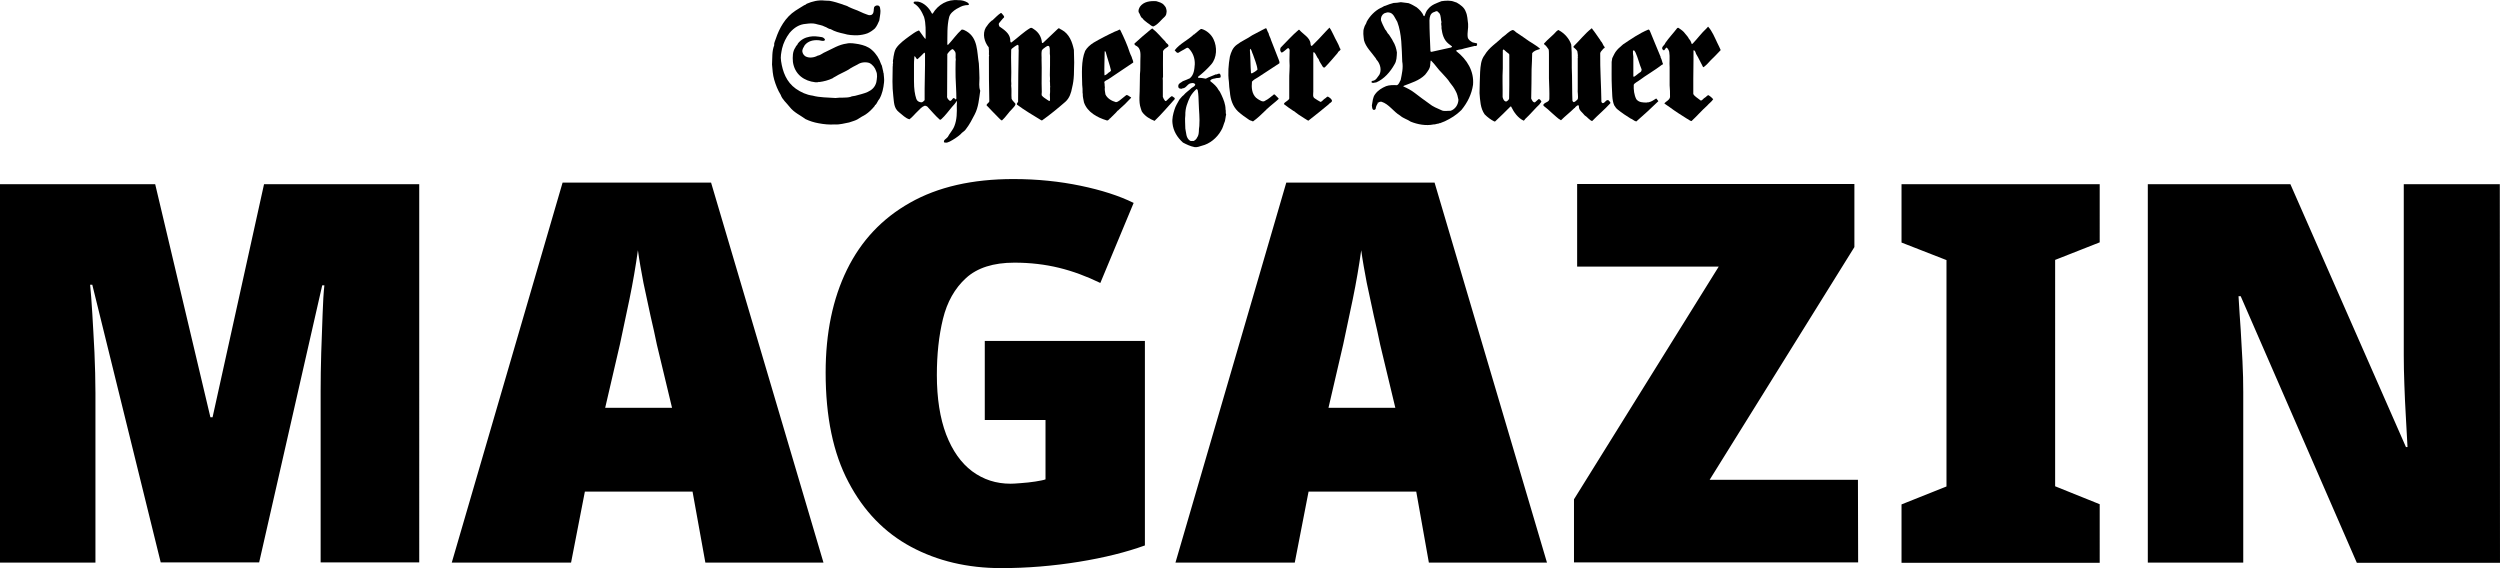
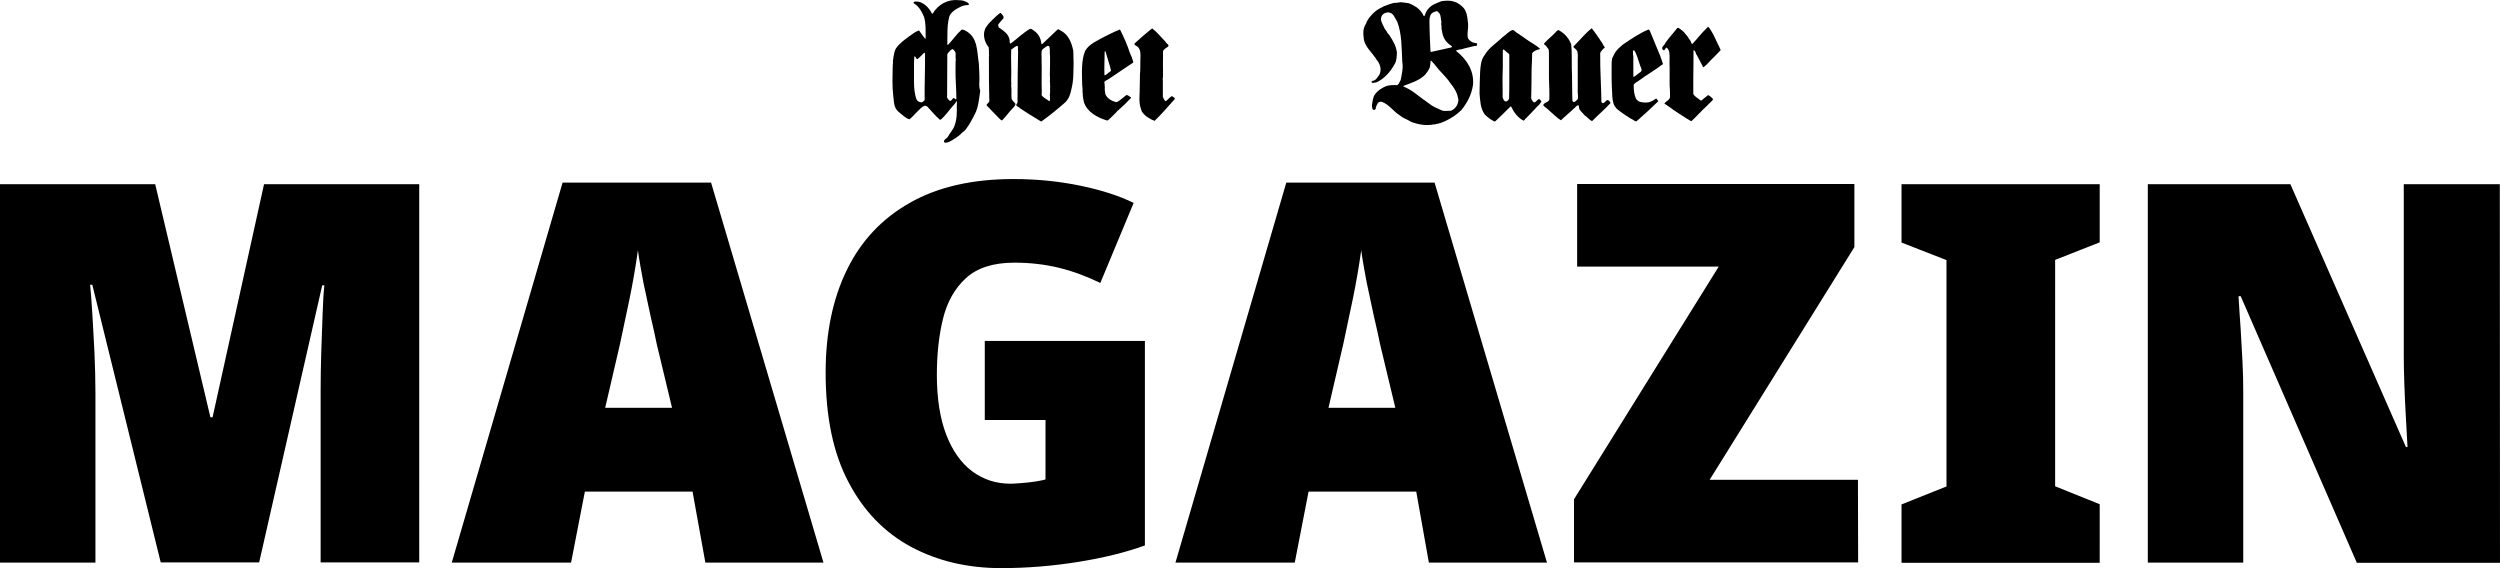
<svg xmlns="http://www.w3.org/2000/svg" version="1.1" id="Ebene_1" x="0px" y="0px" viewBox="0 0 1267.8 288.1" style="enable-background:new 0 0 1267.8 288.1;" xml:space="preserve">
  <g>
    <path d="M1267.7,93.4H1219v86.8c0,4.5,0.1,9.4,0.3,14.8c0.2,5.4,0.4,10.5,0.7,15.3c0.3,4.8,0.6,10.3,0.9,16.4h-0.8l-58.6-133.3   h-72.3v191.9h48.4v-86.5c0-4.8-0.1-10.1-0.4-15.7c-0.3-5.6-0.6-11-0.9-16c-0.4-5-0.7-10.7-1.1-16.9h1.1l58.9,135.2h72.6   L1267.7,93.4L1267.7,93.4z M1064.8,255.7l-22.6-9.1V131.8l22.6-8.9V93.4H964.3V123l22.8,8.9v114.8l-22.8,9.1v29.6h100.5V255.7z    M942.2,243.3H867l73.4-118v-32H799.8v41.9h71.8l-73.4,118v32h144.1L942.2,243.3L942.2,243.3z M707.6,206.8h-33.9l7.5-32.3   c1.4-6.4,3-14,4.8-22.7s3.2-17,4.3-24.9c0.7,5.2,1.7,10.7,2.8,16.5c1.2,5.8,2.4,11.4,3.6,16.8c1.3,5.4,2.3,10.2,3.2,14.5   L707.6,206.8z M784.5,285.3l-57-192.7h-75.2l-56.2,192.7h60.5l7-36h54.6l6.4,36H784.5z M499.3,213h30.9v30.1   c-1.1,0.4-2.8,0.7-5.2,1.1c-2.4,0.4-4.8,0.6-7.3,0.8c-2.4,0.2-4.2,0.3-5.2,0.3c-7.4,0-13.8-2.1-19.5-6.3   c-5.6-4.2-10-10.4-13.2-18.7c-3.1-8.2-4.7-18.3-4.7-30.1c0-10.4,1-19.9,3.1-28.5s6-15.5,11.7-20.7s13.9-7.8,24.5-7.8   c8.1,0,15.6,0.9,22.6,2.6c7,1.7,14,4.3,21,7.7l16.9-40.6c-7.3-3.6-16.3-6.5-26.9-8.7c-10.6-2.2-21.9-3.4-34.1-3.4   c-20.8,0-38.3,4-52.4,12c-14.2,8-24.8,19.3-32,34s-10.8,32.1-10.8,52.1c0,22.4,3.8,40.9,11.6,55.6c7.7,14.7,18.3,25.6,31.7,32.8   c13.4,7.2,28.7,10.8,45.7,10.8c13.3,0,26.4-1.1,39.4-3.2s24.1-4.9,33.5-8.3V172.9h-81.2V213H499.3z M340.8,206.8h-33.9l7.5-32.3   c1.4-6.4,3-14,4.8-22.7s3.2-17,4.3-24.9c0.7,5.2,1.7,10.7,2.8,16.5c1.2,5.8,2.4,11.4,3.6,16.8c1.3,5.4,2.3,10.2,3.2,14.5   L340.8,206.8z M417.6,285.3l-57-192.7h-75.3l-56.2,192.7h60.5l7-36h54.6l6.5,36H417.6z M131.4,285.3l32-140.6h1.1   c-0.4,3.6-0.7,8.5-0.9,14.6s-0.5,12.7-0.7,19.6c-0.2,6.9-0.3,13.4-0.3,19.5v86.8h50V93.4h-78.7l-26.1,118.2h-1.1l-28-118.2H0v191.9   h48.4v-86c0-6.6-0.2-13.5-0.5-20.6c-0.4-7.1-0.7-13.7-1.1-19.8c-0.4-6.1-0.7-10.9-1.1-14.5h1.1l34.7,140.8h49.9V285.3z" />
-     <path d="M591.1,3.6c0.4,1,0.7,2,0.4,3.1c-0.1,1.6-1.6,2.3-2.6,3.5c-1.1,1.2-2.4,2.5-3.9,3.2c-1.2,0-2-1.2-3.1-1.8   c-0.9-0.8-1.9-1.3-2.5-2.3c-1.2-0.7-1.1-2-1.9-3c-0.4-1,0.1-2,0.6-2.9c1.9-2.6,5.1-3,8.3-2.8c1.4,0.5,2.9,0.7,4,2.1L591.1,3.6z" />
-     <path d="M420.7,0.4c2.2,0.4,4.4,1.1,6.5,1.8c1,0.5,2.2,0.6,3.2,1.3c0.9,0.5,1.9,0.8,2.8,1.2c2.2,0.7,4.1,1.9,6.3,2.6   c0.3,0.2,0.8,0.2,1.2,0.4c0.5,0,1.2,0,1.6-0.4c1.1-1,0.6-2.4,1-3.7c0.4-0.6,1.2-1,2-0.8c1.2,0.3,1,1.7,1.2,2.7   c0,1.7-0.4,3.3-0.6,4.9c-0.6,1.4-1.2,2.8-2.2,4c-1.1,1-2.4,1.9-3.8,2.5c-1.6,0.6-3.4,0.9-5.2,1c-2.2,0-4.5-0.1-6.7-0.8   c-2.3-0.5-4.7-1.1-6.7-2.3c-1.2-0.1-2-1-3.1-1.3c-1.4-0.8-3.1-0.9-4.6-1.4c-1.6-0.4-3.4-0.2-4.9,0c-3.3,0.2-6,1.9-8.3,4.6   c-1.8,2.4-3.1,5-3.8,7.9c-0.4,2.1-0.9,4.1-0.5,6.4c0.8,5.4,2.7,10.6,7.5,14c2.6,1.8,5.4,3.1,8.5,3.5c3.6,1,7.7,0.9,11.6,1.2   c2.5-0.4,5.3,0.1,7.7-0.6c0.6-0.4,1.5-0.3,2.2-0.5c4.1-1.2,9.5-1.8,10.8-6.9c0.3-1.8,0.7-3.9-0.1-5.6c-0.5-1.7-1.8-3.4-3.5-4.2   c-2-0.6-4.3-0.3-5.9,0.8c-1.5,0.8-3.1,1.5-4.6,2.6c-2.2,1.3-4.6,2.2-6.8,3.6c-0.5,0.2-0.9,0.5-1.3,0.8c-2.1,1-4.4,1.6-6.7,1.9   l-0.2-0.1c-0.5,0.3-1.2,0.2-1.9,0.2c-2.7-0.3-5.2-1.2-7.3-2.9c-2.3-1.9-3.6-4.5-4-7.4c-0.2-2.7-0.2-5.3,1.3-7.4   c0.2-0.8,1.1-1.2,1.2-1.9c1.5-2,3.7-3.1,6-3.5c2.1-0.4,4-0.1,6,0.2c0.7,0.1,1.3,0.5,1.7,1.1c0.1,0.2,0,0.6-0.3,0.7   c-1,0.4-2-0.2-3-0.2c-2.6-0.2-5.2,0.4-6.9,2.5c-0.6,1.1-1.4,2.1-1.2,3.4c0.2,1,0.8,1.8,1.6,2.3c1.9,1,4.4,0.6,6.2-0.4   c1.5-0.2,2.6-1.4,4-1.9c3.5-1.6,6.7-3.7,10.6-4.2c2-0.5,4.2,0,6.2,0.3c2.4,0.5,4.7,1.2,6.6,2.9c2.3,2,3.8,4.5,4.7,7.2l0.4,0.8   l0.8,3.5c-0.3,0.2,0.2,0.2,0.1,0.4c0.1,1.5,0.4,3.1,0.2,4.6c-0.3,2.9-0.9,5.8-2.3,8.3c-0.9,1-1.2,2.2-2,3.1   c-0.4-0.2-0.3,0.4-0.4,0.5c-1.3,1.6-3,3.3-4.7,4.4c-1.4,0.8-2.9,1.6-4.2,2.5c-1.3,0.7-2.8,1-4.1,1.5c-2.4,0.4-4.7,1.2-7.3,1   c-2.8,0.2-5.6-0.1-8.2-0.6c-2.3-0.4-4.5-1.1-6.6-2.1c-2.7-2-5.8-3.3-8-6.1c-1.6-2.1-3.8-3.8-4.6-6.2c-1.5-2.4-2.5-5-3.3-7.7   c-0.7-2.4-0.9-5.1-1.1-7.7c0.2-3.2-0.1-6.8,1.1-9.7c-0.2-1.2,0.5-2.2,0.8-3.3c1.8-5.4,4.8-10.9,10-14.3c1.5-1,3.1-1.9,4.5-2.8   c0.5,0,0.8-0.5,1.2-0.7c2.8-1.2,5.9-2,9.2-1.6L420.7,0.4z" />
-     <path d="M676.3,17.8c1,2.3,2.4,4.3,3.2,6.7c1.1,0.9-1,1.4-1.1,2.3c-2.1,2.4-4.2,5-6.4,7.2c-0.2,0.2-0.5,0.4-0.8,0.2l-0.5-0.5   c-0.6-1.2-1.6-2.3-2-3.7c-1-1-1.2-2.5-2.3-3.5c-0.2-0.1-0.4,0.1-0.4,0.2V35v11.5c0,1.2-0.5,2.8,0.9,3.5c0.9,0.6,1.8,1.2,2.8,1.7   c0.9-0.3,1.4-1.3,2.3-1.8c0.6-0.2,0.9-1.2,1.6-0.8c0.8,0.5,1.7,1.1,1.9,2c-0.2,1-1.3,1.1-1.8,1.9c-3.4,2.8-6.7,5.5-10.2,8.2   c-0.8-0.3-1.4-0.9-2.2-1.3c-1.8-1.1-3.6-2.3-5.2-3.6H656c-1.6-1.1-3.3-2.2-4.9-3.5c0.1-0.7,0.8-1,1.3-1.4s1.2-0.8,1.4-1.4v-9.1   c-0.1-3.4,0.4-6.7,0.1-10.1c0-1.9,0.1-3.6,0.1-5.5c-0.1-0.3-0.3-0.7-0.6-0.9c-0.6,0-0.9,0.6-1.4,0.9c-0.6,0.4-1.1,1-1.8,1.3   c-0.5,0.2-0.6-0.3-0.8-0.6c-0.3-0.5-0.2-1.4,0.1-1.9c2.9-2.9,5.8-6.2,9.1-9h0.3c1.9,2.3,5.5,3.9,5.7,7.1c0.1,0.4,0,0.9,0.5,1.1   l0.3-0.1c2.3-2.3,4.7-4.7,6.8-7.1l2-2.1C675.2,15.3,675.6,16.6,676.3,17.8" />
    <path d="M584.3,14.4c2.5,1.9,4.5,4.5,6.7,6.7c0.3,1,2.1,1.4,1.4,2.5c-0.9,0.7-2.1,1.2-2.6,2.3c0,4.2-0.1,8.8,0,13   c-0.2,0.6-0.2,1.2-0.1,1.9v8.3c0.2,0.7,0.6,1.4,1.1,2c0.2,0.2,0.5,0.2,0.7,0c0.9-0.8,1.7-1.7,2.6-2.3c0.6-0.1,1,0.6,1.5,0.8   c0.2,0.2,0.2,0.5,0.1,0.7c-3.3,3.6-6.6,7.6-10.2,11c-2.3-0.9-4.7-2.3-6.2-4.4c-0.5-0.6-0.5-1.3-0.8-2c-1.2-3.4-0.4-7.6-0.5-11.3   c0-1.9,0.1-4,0.1-6c0.3-2.2,0.1-4.6,0.2-6.8c0-2.8,0.7-6.4-2.4-7.7c-0.3-0.3-0.7-0.5-0.6-1c2.7-2.5,5.4-4.8,8.2-7.1   C583.8,14.9,584,14.6,584.3,14.4C584.3,14.4,584.3,14.4,584.3,14.4z" />
-     <path d="M532.4,48c0,1,0.2,2.1,0,3.1c-0.4,0.4-0.8-0.3-1.2-0.4c-1-0.8-2.1-1.2-2.9-2.3c-0.2-0.8,0.1-1.5,0-2.3   c-0.2-5,0.1-10.5-0.1-15.7c0.1-1.5-0.2-3.2,0.1-4.7c0.3-0.7,1-1.2,1.6-1.6s1.8-1.5,2.3-0.3c0.4,1.4,0,3.1,0.3,4.5   c0,3.3,0,6.6-0.1,9.8c0,1.1,0.2,2,0,3c0.2,1,0,2.1,0.2,3.1l-0.1,0.1C532.5,45.6,532.6,46.8,532.4,48 M503,10.4   c-1.3,1-2.3,2.4-3.1,3.6c-1.8,3.2-0.7,7.4,1.5,10c0.2,1.6,0.1,2.4,0.1,3.7c0.3,0.4-0.1,0.9,0,1.3c0,7.4,0,14.9,0.2,22.4   c-0.2,0.8-1.3,1.1-1.4,2c2,2,4,4.3,6.1,6.3c0.5,0.5,1.1,1.2,1.7,1.4c2.1-1.9,3.4-4.2,5.4-6.1c0.6-0.7,1.4-1.4,1.5-2.3   c-0.6-0.9-1.6-1.6-2-2.6c-0.2-2.2,0.1-4.5-0.2-6.7c0.2-1-0.1-2.1,0-3.1c0.2-5-0.2-10,0-15.1l0.3-0.5c1-0.7,1.9-1.6,3.1-2   c0.7,0.6,0.1,1.8,0.4,2.7c0,4-0.2,8.7-0.2,12.1c0,4.6-0.1,9.3-0.1,14.1c-0.2,0.5-0.9,0.9-0.5,1.5c3.9,2.9,8,5.3,12.1,7.8l0.5,0.2   c4.1-2.9,8.1-6.2,11.9-9.5c2.1-1.9,2.9-4.5,3.4-7.2c0.5-2,0.8-4.1,0.9-6.4c0.2-4.3,0.2-8.4,0-12.7c-0.8-3.9-2.3-8.1-6.2-10.2   c-0.6-0.1-1-0.9-1.7-0.7c-2.6,2.4-5.1,4.9-7.7,7.3c-0.2,0.1-0.4,0.2-0.6,0c-0.2-2.8-1.6-5.3-4.1-6.9c-0.6-0.4-1.1-0.9-1.8-0.6   c-3.4,2-6.2,4.8-9.4,7.2l-0.4,0.2c-0.5-0.4-0.3-1.2-0.4-1.8c-0.4-3-3.2-4.8-5.5-6.4c-0.2-0.4-0.4-1.1-0.2-1.6c0.9-1,1.6-2.1,2.6-3   V8.4c-0.3-0.7-0.9-1.2-1.4-1.8h-0.3c-1.4,0.9-2.9,2.5-4.2,3.7" />
-     <path d="M634.4,37c-0.3-3.6-0.2-7.1-0.5-10.7c-0.1-0.5-0.1-1.2,0.2-1.6c0.7,0.8,0.8,2,1.3,2.9c0.8,2.5,2,5,2.3,7.7   c-0.8,0.8-1.8,1.4-2.8,1.9C634.7,37.2,634.5,37.2,634.4,37 M637.8,39.3c3.7-2.4,7.4-4.8,11-7.2c0.2-0.7-0.2-1.4-0.4-2l-3.8-9.7   c-0.3-1.3-1.1-2.3-1.3-3.6c-0.5-0.7-0.7-1.6-1.1-2.4c-0.6-0.2-1,0.4-1.5,0.5c-1.9,1-3.8,2-5.7,3c-2.5,1.8-5.4,2.9-7.8,4.8   c-2.1,1.5-2.9,3.8-3.5,6c-0.7,4-1.1,8.5-0.5,12.8c0.1,1.7,0.2,3.5,0.5,5.2c0.3,3.7,1.4,7.2,4.1,9.8c1.8,1.6,3.7,3,5.7,4.3   c0.6,0.4,1.3,0.4,1.9,0.8c2.4-1.7,4.7-4,6.9-6.1c0.1-0.1,0.1-0.4,0.3-0.3c1.9-1.8,4-3.3,5.8-5v-0.3l-2-2H646   c-1.4,1.1-2.8,2.4-4.3,3.1c-1.3,1.1-2.8-0.2-3.9-0.8c-0.3-0.2-0.5-0.5-0.8-0.6c-2.2-2.1-2.4-5.2-2.1-8.2   C635.7,40.5,636.7,39.9,637.8,39.3" />
+     <path d="M532.4,48c0,1,0.2,2.1,0,3.1c-0.4,0.4-0.8-0.3-1.2-0.4c-1-0.8-2.1-1.2-2.9-2.3c-0.2-0.8,0.1-1.5,0-2.3   c-0.2-5,0.1-10.5-0.1-15.7c0.1-1.5-0.2-3.2,0.1-4.7c0.3-0.7,1-1.2,1.6-1.6s1.8-1.5,2.3-0.3c0.4,1.4,0,3.1,0.3,4.5   c0,3.3,0,6.6-0.1,9.8c0,1.1,0.2,2,0,3c0.2,1,0,2.1,0.2,3.1l-0.1,0.1C532.5,45.6,532.6,46.8,532.4,48 M503,10.4   c-1.3,1-2.3,2.4-3.1,3.6c-1.8,3.2-0.7,7.4,1.5,10c0.2,1.6,0.1,2.4,0.1,3.7c0.3,0.4-0.1,0.9,0,1.3c0,7.4,0,14.9,0.2,22.4   c-0.2,0.8-1.3,1.1-1.4,2c2,2,4,4.3,6.1,6.3c0.5,0.5,1.1,1.2,1.7,1.4c2.1-1.9,3.4-4.2,5.4-6.1c0.6-0.7,1.4-1.4,1.5-2.3   c-0.6-0.9-1.6-1.6-2-2.6c-0.2-2.2,0.1-4.5-0.2-6.7c0.2-1-0.1-2.1,0-3.1c0.2-5-0.2-10,0-15.1c1-0.7,1.9-1.6,3.1-2   c0.7,0.6,0.1,1.8,0.4,2.7c0,4-0.2,8.7-0.2,12.1c0,4.6-0.1,9.3-0.1,14.1c-0.2,0.5-0.9,0.9-0.5,1.5c3.9,2.9,8,5.3,12.1,7.8l0.5,0.2   c4.1-2.9,8.1-6.2,11.9-9.5c2.1-1.9,2.9-4.5,3.4-7.2c0.5-2,0.8-4.1,0.9-6.4c0.2-4.3,0.2-8.4,0-12.7c-0.8-3.9-2.3-8.1-6.2-10.2   c-0.6-0.1-1-0.9-1.7-0.7c-2.6,2.4-5.1,4.9-7.7,7.3c-0.2,0.1-0.4,0.2-0.6,0c-0.2-2.8-1.6-5.3-4.1-6.9c-0.6-0.4-1.1-0.9-1.8-0.6   c-3.4,2-6.2,4.8-9.4,7.2l-0.4,0.2c-0.5-0.4-0.3-1.2-0.4-1.8c-0.4-3-3.2-4.8-5.5-6.4c-0.2-0.4-0.4-1.1-0.2-1.6c0.9-1,1.6-2.1,2.6-3   V8.4c-0.3-0.7-0.9-1.2-1.4-1.8h-0.3c-1.4,0.9-2.9,2.5-4.2,3.7" />
    <path d="M560.2,26.3c0-0.8,0.6,0,0.6,0.3c0.8,3.1,1.9,6,2.6,9.1c-0.2,0.8-1.2,0.9-1.6,1.5c-0.5,0.4-1,0.9-1.7,1   C559.9,34.2,560.2,30.2,560.2,26.3 M571.2,48.2l-2,1.6c-1,0.7-2,1.9-3.3,2c-2.1-0.6-4.3-1.8-5.3-3.9c-0.2-1.2-0.5-2.5-0.3-3.7   c-0.2-0.7,0-1.7-0.3-2.5c0.2,0,0-0.2,0.1-0.3c0.7-0.7,1.6-0.9,2.4-1.5c4-2.8,8.2-5.4,12.2-8.2c0-1-0.6-1.8-0.8-2.8   c-0.4-0.7-0.7-1.6-1-2.3c-1.2-3.8-2.9-7.5-4.6-11c-0.1-0.2-0.3-0.7-0.6-0.6c-0.8,0.4-1.5,0.8-2.3,1c-1.8,0.9-3.7,1.7-5.5,2.7   c-3.4,1.9-7.5,3.5-9.6,7.1c-2.1,5.1-1.6,11.5-1.5,17.2c0.2,1.3,0.2,2.7,0.2,4.1l0.1,0.5c-0.1,1.5,0.4,2.9,0.6,4.3   c1.7,5,6.8,7.7,11.4,9.1c0.7,0.4,1.1-0.4,1.5-0.6c0-0.3,0.2-0.2,0.4-0.4c1.3-1.4,2.7-2.5,3.8-3.9c0.1-0.1,0.4,0,0.3-0.2   c2.2-1.9,4.5-4.1,6.5-6.3v-0.2C572.6,48.9,572,48.1,571.2,48.2" />
    <path d="M484.9,50.4c-0.6,0.2-0.8-1-1.5-0.6c-0.6,0.4-0.9,1.6-1.8,1.3c-0.7-0.6-1.5-1.3-1.3-2.5c0-7.3,0.1-13.9,0.1-21.2   c0.7-1,1.5-1.9,2.5-2.5c0.8,0.1,1,0.9,1.5,1.4c0.5,1.2,0,2.5,0.3,3.9l-0.1,1c-0.1,2.5,0,5.4,0,8c0.1,3.4,0.4,7.2,0.4,10.8   C484.8,50.2,484.8,50.4,484.9,50.4 M468.9,50.8c-0.5,0.5-1,1.1-1.7,1.1c-1.1-0.1-2.1-0.6-2.5-1.7c-0.8-2.4-1.2-5-1.2-9.1v-8.5   c0,0,0-2.2,0.2-3.9c0-0.2,0.2-0.2,0.3-0.1l1,1.4h0.3c1.2-1,2.3-2.2,3.4-3.3c0.2,0,0.3,0.2,0.4,0.4C469.2,35.1,468.8,43,468.9,50.8    M496.7,39.6c-0.1-2.6-0.1-4.9-0.3-7.4c-1-5.9-0.4-12.8-6.2-16.3c-0.8-0.4-1.6-1-2.5-0.9c-2.6,2.3-4.5,5.2-6.9,7.7   c-0.1,0.1-0.3,0-0.4-0.1c0.1-4.6-0.2-9.4,0.9-13.8c0.4-1.9,2.2-3.3,3.8-4.3c1.4-0.7,2.7-1.6,4.3-1.8c0.6-0.2,1.5,0.1,2-0.4   c0.1-0.5-0.5-0.6-0.7-1c-1.4-0.8-3-1.3-4.7-1.2c-5.4-0.6-10.3,2.2-13,6.8c-0.2,0.1-0.4,0-0.5-0.2c-1.3-2.7-4-5.4-7-5.9   c-0.7,0.1-1.6-0.2-2.1,0.2c-0.1,0.2-0.1,0.5,0,0.7c2.7,1.5,4.1,4.3,5.2,6.9c1,3.3,0.8,7.1,0.8,10.8c0,0.2-0.1,0.3-0.2,0.3   c-1.2-1.4-2-2.8-3.1-4.2h-0.3c-1.7,0.6-3.2,1.9-4.7,2.9c-2.3,1.7-5,3.6-6.7,6.1c-0.8,1.3-1,2.8-1.3,4.3c0,1.1-0.5,2-0.2,3.1   c-0.3,0.6,0,1.3-0.2,1.9c-0.1,4.9-0.3,10.1,0.3,14.9c0.4,3.1,0.2,6.1,2.9,8.2c1.7,1.3,3.3,3.1,5.3,3.6c1.6-1.2,2.7-2.7,4.2-4.1   c1.1-1.1,2.1-2.3,3.6-2.8c0.4,0,0.8,0.2,1.2,0.4c2,2.1,4.1,4.7,6.4,6.7c0.3,0.2,0.5-0.2,0.8-0.3c2-1.8,3.7-4.2,5.4-6.2   c0.9-1,1.8-1.9,2.3-3l0.1,0.1c0.1,0.6,0.1,1.3,0,2c0.1,3.7,0.1,7.3-1.2,10.6c-0.8,2.1-2.5,3.8-3.5,5.8l-0.1-0.1   c-0.5,0.9-1.9,1.2-1.7,2.4c0.1,0.3,0.4,0.3,0.6,0.3c0.8,0.2,1.6-0.2,2.3-0.5c1.9-1,3.8-2.2,5.5-3.7c0.8-1.1,2.1-1.5,2.8-2.7   c1.8-2.3,3.1-4.9,4.4-7.4c1.9-3.6,2.2-7.9,2.8-12C496.3,44,496.7,41.9,496.7,39.6" />
-     <path d="M608.2,63.9c-0.4,1.8,0.1,4.2-1.1,5.8c-0.3,0.8-1.1,1.5-1.8,1.8c-0.6-0.1-1.4,0.2-1.9-0.2c-2-1.4-1.8-3.9-2.3-6.1   c0-2.2-0.3-4.6,0-6.8c-0.1-3.5,1.1-6.5,2.5-9.4c0.8-1.4,1.9-2.7,3.1-3.8c0.4-0.1,0.6,0.3,0.7,0.6c0.4,2,0.4,4.4,0.5,6.6   C608,56.4,608.5,59.8,608.2,63.9 M621.5,55.5c0-2.6-1-5-2-7.2c-0.5-0.9-0.8-1.9-1.5-2.6c-0.9-1.8-2.5-3.2-4.2-4.5v-0.5   c0.6-0.6,1.5-0.8,2.3-0.9c0.9-0.4,2-0.1,2.8-0.5c0.3-0.6,0.1-1.4-0.3-1.9c-0.6-0.2-1.3,0.2-1.7,0.4v-0.1h-0.3   c-1.7,0.8-3.5,1.3-5.1,2.2c-1.2-0.2-2.4-0.5-3.7-0.4c-0.2-0.1-0.4-0.4-0.2-0.6c2.3-1.8,4.6-3.9,6.6-6.2c3-3.4,3.1-8.9,1.2-12.8   c-1.1-2.4-3.5-4.5-6-5.2H609c-1.2,0.7-2.2,1.9-3.3,2.6l0.1,0.1c0,0.2-0.2,0-0.3,0c-3.1,3-7.1,4.6-9.8,8.1c0.6,0.6,1.1,1.6,2,1.2   c1.3-0.9,2.7-1.5,4.1-2.4c0.4-0.2,0.8,0,1.1,0.3c2.1,2.2,3.1,5,3,8c-0.2,2.6-0.4,5.3-2.5,7.1c-1.2,0.5-2.4,1.1-3.6,1.5   c-0.8,0.7-1.8,0.9-2.2,1.9c-0.1,0.6-0.2,1.3,0.4,1.7c0.6,0.2,1.2,0.4,1.7,0c1.9,0,2.5-2.5,4.4-2.6c0.7-0.2,1.5-0.1,2,0.5   c0.1,1-1.1,1.4-1.8,1.9c-1.3,1.3-2.9,2.2-4.1,3.7c-0.9,0.6-1.4,1.5-2.1,2.2c-0.9,1.7-2,3.3-2.5,5.1c-0.7,2.2-1.3,4.6-1,7   c0.4,3.8,2.4,7.1,5.3,9.7c1.9,1,3.8,1.9,5.9,2.3c1.4,0.2,2.6-0.4,3.7-0.7c3.9-0.9,7.6-3.9,9.7-7.6c1-1.5,1.3-3.3,2-4.9   c0.3-1.1,0.3-2.3,0.6-3.3C621.4,57.2,621.8,56.3,621.5,55.5" />
    <path d="M870.9,21.8c0.6,1.2,1.2,2.4,1.7,3.6c-1.7,1.8-3.4,3.6-5.1,5.2c-1.1,1.3-2.3,2.5-3.6,3.5l-0.3-0.2   c-1.2-2.2-2.2-4.5-3.5-6.6c-0.2-0.7-0.4-1.4-1-1.8c-0.2-0.1-0.2,0.1-0.3,0.2v4.7l-0.1,9.6v7.6c0.2,0.7,0.9,1.1,1.4,1.6l2.4,1.8   c0.9-0.1,1.3-1.1,2.1-1.5c0.7-0.3,1.1-1.3,1.9-1.2c0.8,0.5,1.7,1.3,2.3,2c-0.8,1.3-2.1,2.1-3.1,3.3c-2.7,2.4-5.2,5.3-7.9,7.8   c-0.9-0.1-1.5-0.9-2.3-1.2c-3-1.9-5.9-3.7-8.7-5.8c-0.9-0.7-1.9-1.2-2.8-2c0.9-1,2.7-1.7,2.9-3.2c0-2,0-4-0.2-5.9   c0.1-3-0.1-6.1,0-9.1c-0.2-2.6,0.2-5.3-0.2-7.9c-0.2-0.8-0.6-1.6-1.3-2.2c-0.6,0.2-0.8,1-1.3,1.4c-0.3,0.2-0.5-0.4-0.8-0.4   c-0.8-1.4,1.1-2.1,1.4-3.3c1.8-2.6,4.1-5,6-7.5c0.2-0.2,0.5-0.3,0.8-0.1c1.2,0.8,2.5,1.7,3.3,2.9c0.7,0.8,1.5,1.7,1.9,2.6   c0.6,0.6,1.1,1.5,1.3,2.4c0.2,0.3,0.4,0.2,0.6,0c2.4-2.5,4.4-5.3,7-7.7l0.8-0.9C868.3,15.8,869.5,18.9,870.9,21.8" />
    <path d="M807.4,14.6c1.5,1.8,2.7,3.8,4.1,5.7c0.1,0.4,0.4,0.7,0.7,1c0.6,0.8,0.8,1.8,1.5,2.5c0.4,0.6-0.6,0.7-0.8,1.1   c-0.4,0.7-1.3,1.2-1.4,2.1c-0.1,8.4,0.5,16.2,0.6,24.6c0.1,0.3,0.3,0.6,0.6,0.7c1.3,0.1,1.7-2.1,3.1-1.4c0.2,0.5,1.1,0.8,0.8,1.5   c-2.9,3.2-6.2,5.9-9.2,9c-1.5-0.5-2.4-2.1-3.8-2.9c-1-1.4-2.9-2.5-2.9-4.3c0-0.3,0-0.7-0.3-0.8c-0.6-0.1-1,0.6-1.5,0.9   c-0.1,0.3-0.3,0.5-0.6,0.6c-2.1,2.1-4.6,4-6.7,6.1c-1.7-0.9-3.1-2.5-4.6-3.7c-1.4-1.4-2.7-2.4-4.2-3.6c-0.2-0.3-0.2-0.6,0-0.8   c0.9-1.2,2.9-1.1,2.9-2.8c0.1-3.5-0.1-6.7-0.2-10.4v-12c-0.1-0.9,0.1-1.8-0.2-2.7c-0.6-0.9-1.4-2-2.3-2.6v-0.3c2-2.3,4.4-4,6.4-6.3   c0.4-0.1,0.7-0.9,1.2-0.4c2.8,1.5,5.2,4.2,6.2,7.2c0.5,5.2,0.1,10.6,0.4,15.9c0,3.6,0.1,5.8,0.1,9.1l0.1,3.4   c0.1,0.4,0.4,0.8,0.8,0.8c0.7-0.3,1.4-0.9,1.9-1.5c0.4-1.5-0.2-3.5,0-5.2v-2.8v-9.1v-4.1l0.1,0.1c0.1-0.1,0.1-0.1,0.1-0.2   c-0.1-0.1-0.1,0-0.2,0c0.2-1-0.1-2-0.2-3c-0.4-0.8-1.3-1.5-2-2.1l0.1-0.4c3.2-3.1,5.6-6.3,9.1-9.1h0.3V14.6z" />
    <path d="M765.4,43.2l-0.1,6.8c-0.2,0.7-0.8,1.2-1.5,1.5c-1.1-0.1-1.6-1.4-1.8-2.3c0.1-4.8-0.2-9.6,0.1-14.5c0-3.1,0-6.2,0-9.2   c0.1-0.2,0.3-0.6,0.6-0.3c0.8,0.8,1.7,1.5,2.5,2.1l0.2,0.4v3.8V43.2z M781.6,51.3c-0.3-0.4-0.7-1.2-1.4-1l-1.8,1.6   c-1.1,0.1-1.5-1.2-1.9-1.9c0.1-5,0.2-10.2,0.2-14.9c0.2-2.6,0.2-5.6,0.3-8.1c0.8-1.2,2.2-1.6,3.5-2c0.2,0,0.4-0.1,0.4-0.4   c-1.7-1.5-3.7-2.5-5.6-3.8c-1.9-1.4-3.9-2.7-5.8-4c-0.9-0.4-1.4-1.4-2.3-1.6c-2,0.5-3.4,2.5-5.2,3.6c-3.1,3.1-6.8,5.2-9.1,9.1   c-1.9,2.4-2.1,5.6-2.3,8.6c-0.1,3.6-0.3,7.1-0.3,10.7c0.3,3.7,0.4,7.7,2.6,10.8c1.5,1.5,3.1,2.7,4.9,3.6h0.4c2.7-2.5,5.2-5,7.8-7.6   c0.2,0,0.4,0,0.4,0.2c1.3,2.7,3.4,5.7,6.3,7c0.4-0.2,0.5-0.6,0.8-0.9c2.5-2.3,4.8-5.1,7.3-7.5C781,52.2,781.8,51.9,781.6,51.3" />
    <path d="M832,36.5c-1.2,0.7-2.1,1.7-3.3,2.4c-0.2,0-0.4,0-0.4-0.2v-10c-0.2-1-0.2-2-0.2-2.9c0.7-0.8,1,0.5,1.3,0.8   c1.3,2.8,1.9,5.8,3.1,8.6C832.5,35.7,832.4,36.1,832,36.5 M843.3,32.3c-0.4-0.8-0.5-1.8-0.9-2.6c0-0.3-0.5-0.4-0.2-0.7   c-1.8-4.4-3.7-8.8-5.5-13.3c-0.2-0.2-0.3-0.8-0.8-0.7c-4.6,1.9-8.6,4.7-12.8,7.5c-1,1-2.2,1.8-3.1,2.9c-1.1,1.2-1.7,2.7-2.4,4.1   l-0.3,1.9c0,4.3-0.1,8.4,0.1,12.6c0.2,2.9,0,6.7,1.2,9.4c0.5,0.7,0.9,1.5,1.7,2.1c2.1,1.7,4.3,3.2,6.6,4.6c1,0.3,1.8,1.3,2.9,1.5   c3.8-3.3,7.5-6.7,11.2-10.3c-0.4-0.4-0.6-0.9-1-1.3h-0.2c-1.1,0.7-2.2,1.5-3.5,1.8c-0.4,0.2-0.8,0-1.2,0.2c-1.9,0-4,0-5.3-1.7   c-1.1-2.2-1.4-4.7-1.3-7.3l0.3-0.5c0.6-0.5,1.3-1,2-1.4c4-3,8.2-5.3,12.2-8.4C843,32.8,843.5,32.7,843.3,32.3" />
    <path d="M739.6,50.6c-0.1,2.5-1.6,4.8-4,5.6c-1.6-0.1-3.3,0.4-4.6-0.3c-2.2-1-4.4-1.8-6.3-3.4c-2.5-1.8-4.9-3.5-7.3-5.4   c-1.8-1.4-3.8-2.4-5.8-3.3l0.3-0.3c3.8-1.5,7.8-2.6,10.8-5.6c1.3-1.7,2.7-3.3,2.6-5.4c0.2-0.6,0-1.3,0.3-1.8h0.1   c2.1,2,3.5,4.4,5.6,6.4c1.3,1.5,3,3.1,4,4.8c1.1,1.3,2.1,2.7,2.9,4.3C739,47.6,739.3,49.1,739.6,50.6 M727,6.2   c0.7-0.1,1.2-0.8,2-0.4l1,1c0.8,1.3,0.6,3,1,4.5c-0.4,0.9,0.2,1.9,0,3c0.4,3,1.1,5.9,3.6,7.9c0.5,0.4,1.2,0.9,1.7,1.3   c0.2,0.4-0.3,0.4-0.5,0.6c-3.3,0.8-6.6,1.4-9.9,2.2c-0.2-0.1-0.5-0.1-0.5-0.4c-0.2-5.3-0.5-10.3-0.5-15.6   C725,8.6,725.3,6.9,727,6.2 M749,22c-0.8-0.2-1.5-0.3-2.2-0.5c-1.1-0.6-2.3-1.4-2.5-2.7c-0.3-2.3,0.4-4.4,0.2-6.7   c-0.3-2.1-0.3-4.3-1.2-6.2c-0.7-2.1-2.7-3.5-4.6-4.6l-1.2-0.4c-1.9-0.8-4.5-0.6-6.5-0.3c-2.4,1-5,1.7-6.8,4c-1,1-1.3,2.3-1.8,3.5   c-0.2,0.2-0.3,0-0.5-0.1c-0.6-1.7-2.1-3.2-3.5-4.3c-1.3-0.8-2.7-1.6-4.1-2.1l-3.9-0.5c-1.2,0.2-2.5,0.4-3.7,0.4   c-1.4,0.4-2.8,0.8-4.1,1.4C701.7,3,701,3.8,700.2,4c-2.9,1.4-5.6,4.2-7.1,7c-0.2,1.1-1.1,1.9-1.3,3c-0.8,1.9-0.3,4.5-0.1,6.4   c0.9,3.5,3.9,6.2,6,9.2c0.2,0.5,0.5,0.9,0.9,1.3c1.4,1.9,2.1,4.7,0.9,7c-1,1.2-1.7,3-3.5,3.1c-0.2,0.1-0.6,0.3-0.5,0.7   c0.6,0.7,1.6,0.1,2.4,0.1c4-1.7,7.2-5.4,9.3-9.2c1.1-1.7,1.1-3.9,1.2-6c-0.3-2-0.9-4-2-5.7c-0.5-1.2-1.4-2.2-2-3.3   c-1-0.8-1.1-1.9-2-2.7c-0.8-1.6-1.6-3.1-2.1-4.7c-0.1-1.4,0.4-2.6,1.6-3.4c0.7-0.2,1.4-0.6,2.2-0.5c2.6,0.1,3.3,3,4.5,4.8   c2.3,6.1,2.2,13.3,2.5,20.1c0.6,3.1-0.2,6.4-0.8,9.4c-0.6,0.9-0.8,2.2-1.9,2.6c-1.8-0.1-3.9-0.1-5.5,0.5c-2.1,0.9-4,2-5.5,4   c-1.3,1.6-1.3,3.8-1.7,5.8c0.2,0.8,0,1.8,0.8,2.2c0.5,0.2,0.8-0.2,1.1-0.4c0.1-1.1,0.5-2,1.1-2.9c-0.1-0.1-0.1-0.3,0-0.4l0.2,0.1   c0.5-0.4,1.1-0.6,1.7-0.5c3.8,1.2,6,5,9.4,7c1.7,1.5,3.7,1.9,5.4,3.1c3.5,1.4,7.7,2.2,11.6,1.4c0.8,0.1,1.6-0.4,2.4-0.4   c0.3,0,0.4-0.4,0.8-0.2c0.8-0.4,1.7-0.6,2.5-1c3-1.4,5.9-3.2,8.4-5.7c3.1-3.8,5.2-8,5.9-12.8c0.6-6.9-3-12.8-8.4-17   c-0.1-0.1-0.2-0.4,0-0.5c0.8-0.3,1.7-0.4,2.5-0.5c2.1-0.7,4.2-1,6.3-1.6c0.5-0.3,1.1,0.2,1.5-0.3C749,22.7,749.2,22.3,749,22" />
  </g>
</svg>